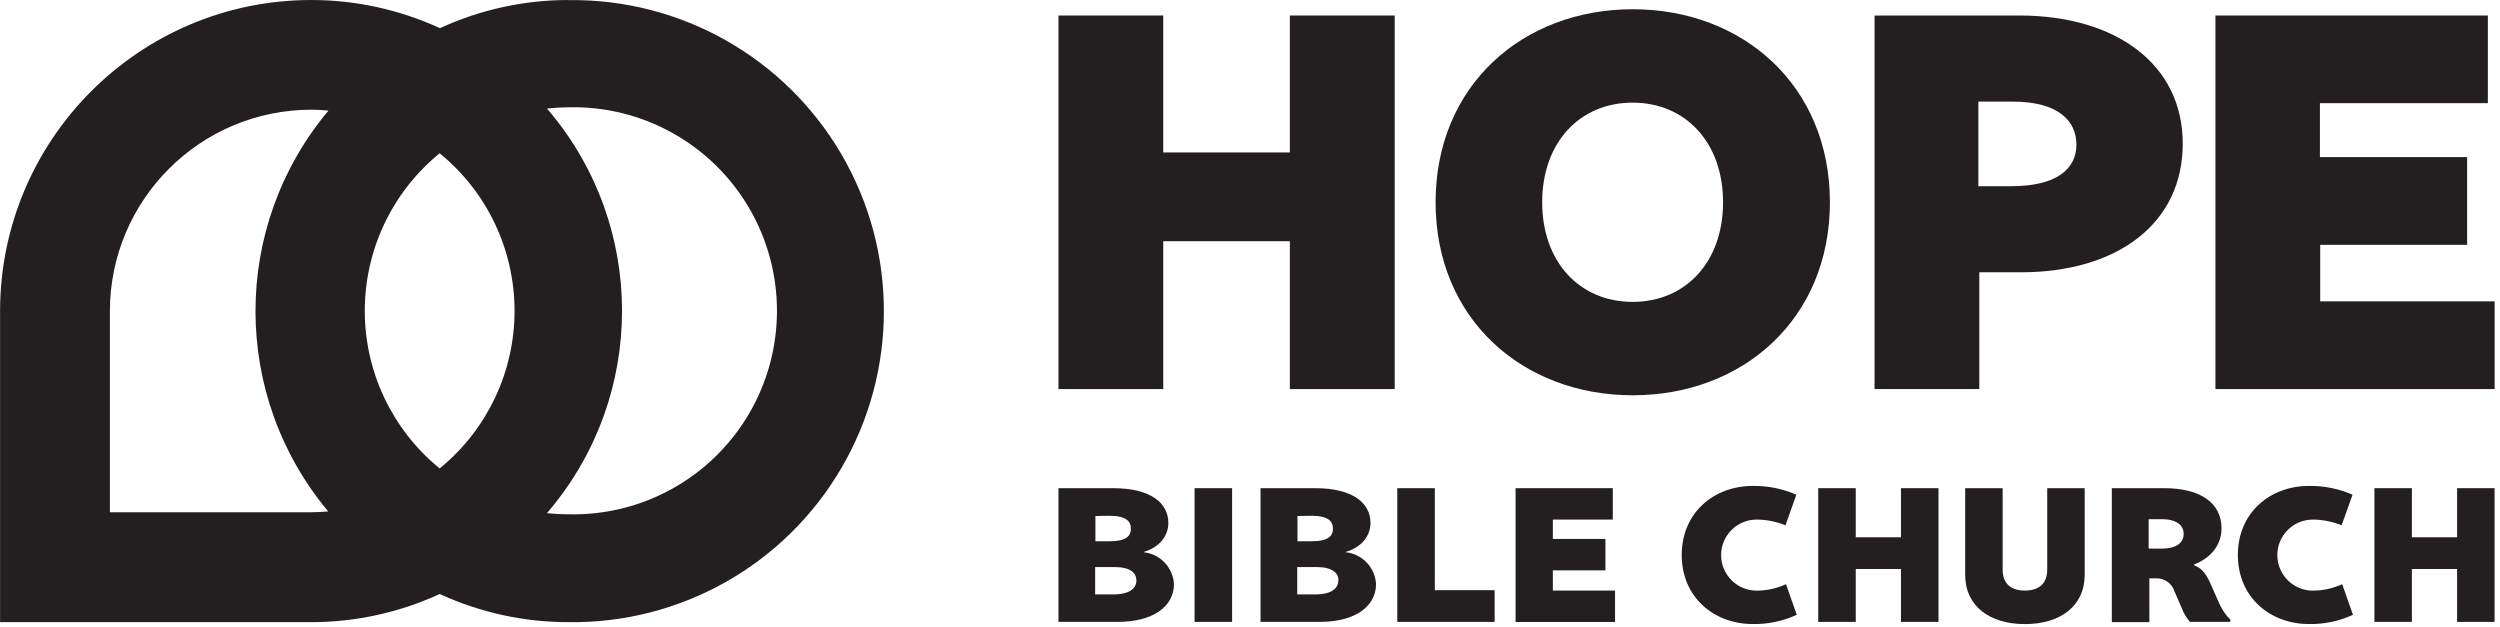
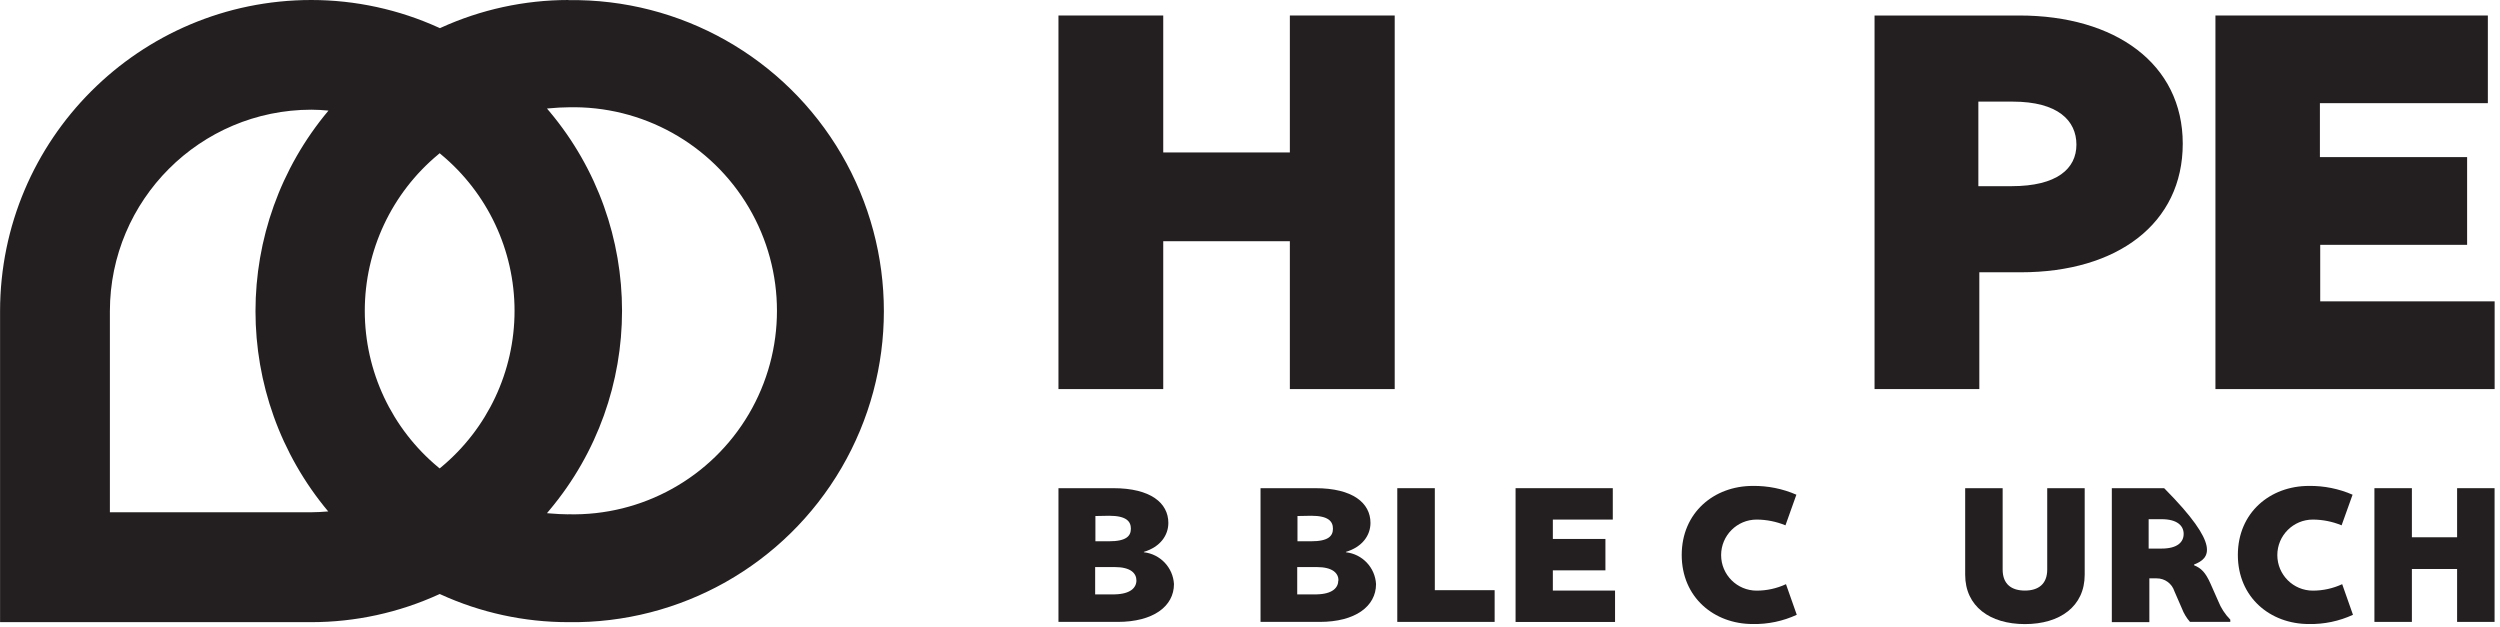
<svg xmlns="http://www.w3.org/2000/svg" viewBox="0 0 387 97" version="1.1">
  <title>Hope Bible Church</title>
  <g id="Page-1" stroke="none" stroke-width="1" fill="none" fill-rule="evenodd">
    <g id="hbc-logo-footer" fill="#231f20" fill-rule="nonzero">
      <path d="M181.73,90.41 C181.73,93.89 178.48,96.27 173.02,96.27 L163.85,96.27 L163.85,75.57 L172.33,75.57 C178.13,75.57 180.86,77.87 180.86,80.95 C180.86,82.85 179.63,84.66 177.07,85.43 L177.07,85.49 C179.614,85.778 181.581,87.855 181.73,90.41 L181.73,90.41 Z M169.57,79.88 L169.57,83.79 L171.69,83.79 C174.37,83.79 175.06,82.96 175.06,81.84 C175.06,80.72 174.37,79.84 171.69,79.84 L169.57,79.88 Z M175.92,89.88 C175.92,88.73 175.03,87.78 172.53,87.78 L169.53,87.78 L169.53,92.01 L172.53,92.01 C175.01,91.96 175.92,90.98 175.92,89.83 L175.92,89.88 Z" id="Shape" />
-       <polygon id="Path" points="190.73 75.57 190.73 96.27 184.92 96.27 184.92 75.57" />
      <path d="M213.01,90.41 C213.01,93.89 209.76,96.27 204.3,96.27 L195.13,96.27 L195.13,75.57 L203.61,75.57 C209.42,75.57 212.15,77.87 212.15,80.95 C212.15,82.85 210.91,84.66 208.35,85.43 L208.35,85.49 C210.896,85.774 212.865,87.853 213.01,90.41 L213.01,90.41 Z M200.85,79.88 L200.85,83.79 L202.98,83.79 C205.65,83.79 206.34,82.96 206.34,81.84 C206.34,80.72 205.65,79.84 202.98,79.84 L200.85,79.88 Z M207.2,89.88 C207.2,88.73 206.31,87.78 203.81,87.78 L200.81,87.78 L200.81,92.01 L203.81,92.01 C206.28,91.96 207.17,90.98 207.17,89.83 L207.2,89.88 Z" id="Shape" />
      <polygon id="Path" points="222.11 75.57 222.11 91.36 231.37 91.36 231.37 96.27 216.3 96.27 216.3 75.57" />
      <polygon id="Path" points="249.66 75.57 249.66 80.43 240.38 80.43 240.38 83.43 248.52 83.43 248.52 88.29 240.38 88.29 240.38 91.42 250.01 91.42 250.01 96.28 234.61 96.28 234.61 75.57" />
      <path d="M278.08,76.58 L276.39,81.32 C274.974,80.739 273.46,80.437 271.93,80.43 C268.892,80.43 266.43,82.892 266.43,85.93 C266.43,88.968 268.892,91.43 271.93,91.43 C273.498,91.432 275.048,91.091 276.47,90.43 L278.14,95.17 C276.007,96.155 273.679,96.644 271.33,96.6 C265.33,96.6 260.33,92.47 260.33,85.91 C260.33,79.35 265.33,75.22 271.33,75.22 C273.651,75.19 275.952,75.653 278.08,76.58 Z" id="Path" />
-       <polygon id="Path" points="287.27 75.57 287.27 83.17 294.27 83.17 294.27 75.57 300.08 75.57 300.08 96.27 294.27 96.27 294.27 88.08 287.27 88.08 287.27 96.27 281.46 96.27 281.46 75.57" />
      <path d="M304.21,88.97 L304.21,75.57 L310.01,75.57 L310.01,88.17 C310.01,90.44 311.39,91.42 313.46,91.42 C315.53,91.42 316.91,90.42 316.91,88.17 L316.91,75.57 L322.71,75.57 L322.71,88.97 C322.71,93.86 318.89,96.61 313.46,96.61 C308.03,96.61 304.21,93.86 304.21,88.97 Z" id="Path" />
-       <path d="M345.25,95.92 L345.25,96.27 L339.01,96.27 C338.468,95.651 338.041,94.94 337.75,94.17 L336.6,91.53 C336.221,90.328 335.1,89.516 333.84,89.53 L332.72,89.53 L332.72,96.31 L326.91,96.31 L326.91,75.57 L335.01,75.57 C340.65,75.57 343.89,77.87 343.89,81.78 C343.89,84.51 342.08,86.44 339.64,87.39 L339.64,87.5 C340.76,87.96 341.42,88.62 342.2,90.38 L343.38,93.05 C343.803,94.123 344.439,95.099 345.25,95.92 L345.25,95.92 Z M334.61,84.92 C337.06,84.92 338.03,83.92 338.03,82.65 C338.03,81.38 337.03,80.37 334.61,80.37 L332.61,80.37 L332.61,84.92 L334.61,84.92 Z" id="Shape" />
+       <path d="M345.25,95.92 L345.25,96.27 L339.01,96.27 C338.468,95.651 338.041,94.94 337.75,94.17 L336.6,91.53 C336.221,90.328 335.1,89.516 333.84,89.53 L332.72,89.53 L332.72,96.31 L326.91,96.31 L326.91,75.57 L335.01,75.57 C343.89,84.51 342.08,86.44 339.64,87.39 L339.64,87.5 C340.76,87.96 341.42,88.62 342.2,90.38 L343.38,93.05 C343.803,94.123 344.439,95.099 345.25,95.92 L345.25,95.92 Z M334.61,84.92 C337.06,84.92 338.03,83.92 338.03,82.65 C338.03,81.38 337.03,80.37 334.61,80.37 L332.61,80.37 L332.61,84.92 L334.61,84.92 Z" id="Shape" />
      <path d="M364.18,76.58 L362.48,81.32 C361.068,80.738 359.557,80.436 358.03,80.43 C354.992,80.43 352.53,82.892 352.53,85.93 C352.53,88.968 354.992,91.43 358.03,91.43 C359.598,91.431 361.148,91.09 362.57,90.43 L364.24,95.17 C362.104,96.156 359.772,96.645 357.42,96.6 C351.42,96.6 346.42,92.47 346.42,85.91 C346.42,79.35 351.42,75.22 357.42,75.22 C359.744,75.189 362.048,75.653 364.18,76.58 Z" id="Path" />
      <polygon id="Path" points="373.36 75.57 373.36 83.17 380.36 83.17 380.36 75.57 386.16 75.57 386.16 96.27 380.36 96.27 380.36 88.08 373.36 88.08 373.36 96.27 367.56 96.27 367.56 75.57" />
      <polygon id="Path" points="180.07 2.4 180.07 23.6 199.67 23.6 199.67 2.4 215.9 2.4 215.9 60.23 199.67 60.23 199.67 37.34 180.07 37.34 180.07 60.23 163.85 60.23 163.85 2.4" />
-       <path d="M283.27,31.31 C283.27,49.39 269.78,61.19 252.75,61.19 C235.72,61.19 222.23,49.39 222.23,31.31 C222.23,13.23 235.72,1.43 252.75,1.43 C269.78,1.43 283.27,13.24 283.27,31.31 Z M266.73,31.31 C266.73,22.08 260.94,15.89 252.73,15.89 C244.52,15.89 238.73,22.08 238.73,31.31 C238.73,40.54 244.52,46.73 252.73,46.73 C260.94,46.73 266.73,40.55 266.73,31.31 L266.73,31.31 Z" id="Shape" />
      <path d="M337.89,22.24 C337.89,34.6 327.77,42.15 312.83,42.15 L306.4,42.15 L306.4,60.23 L290.18,60.23 L290.18,2.4 L312.59,2.4 C327.45,2.4 337.89,9.87 337.89,22.24 Z M321.43,22.39 C321.43,18.7 318.61,15.73 311.55,15.73 L306.25,15.73 L306.25,28.82 L311.39,28.82 C318.45,28.82 321.43,26.09 321.43,22.39 L321.43,22.39 Z" id="Shape" />
      <polygon id="Path" points="385.12 2.4 385.12 15.97 359.12 15.97 359.12 24.32 381.91 24.32 381.91 37.9 359.17 37.9 359.17 46.65 386.17 46.65 386.17 60.23 342.95 60.23 342.95 2.4" />
      <path d="M88.01,0 C81.185,0.002 74.44,1.468 68.23,4.3 L68.1,4.36 L67.97,4.3 C61.76,1.468 55.015,0.002 48.19,0 C21.589,0.011 0.027,21.569 0.01,48.17 L0.01,96.31 L48.16,96.31 C54.986,96.313 61.732,94.846 67.94,92.01 L68.07,91.95 L68.2,92.01 C74.408,94.846 81.154,96.313 87.98,96.31 C105.346,96.56 121.501,87.439 130.257,72.44 C139.013,57.441 139.013,38.889 130.257,23.89 C121.501,8.891 105.346,-0.23 87.98,0.02 L88.01,0 Z M50.8,79.17 C49.92,79.24 49.04,79.3 48.15,79.3 L17.01,79.3 L17.01,48.17 C17.027,30.951 30.981,16.997 48.2,16.98 C49.09,16.98 49.97,17.04 50.85,17.12 C35.784,35.078 35.784,61.262 50.85,79.22 L50.8,79.17 Z M68.27,72.34 L68.06,72.51 L67.85,72.34 C60.64,66.363 56.468,57.485 56.468,48.12 C56.468,38.755 60.64,29.877 67.85,23.9 L68.06,23.72 L68.27,23.9 C75.48,29.877 79.652,38.755 79.652,48.12 C79.652,57.485 75.48,66.363 68.27,72.34 L68.27,72.34 Z M87.97,79.62 C87.03,79.62 86.08,79.55 85.29,79.49 L84.67,79.44 L85.07,78.96 C100.033,61.119 100.033,35.111 85.07,17.27 L84.67,16.8 L85.29,16.75 C86.08,16.68 87.02,16.61 87.97,16.61 C99.413,16.322 110.113,22.262 115.919,32.126 C121.725,41.991 121.725,54.229 115.919,64.094 C110.113,73.958 99.413,79.898 87.97,79.61 L87.97,79.62 Z" id="Shape" />
    </g>
  </g>
</svg>